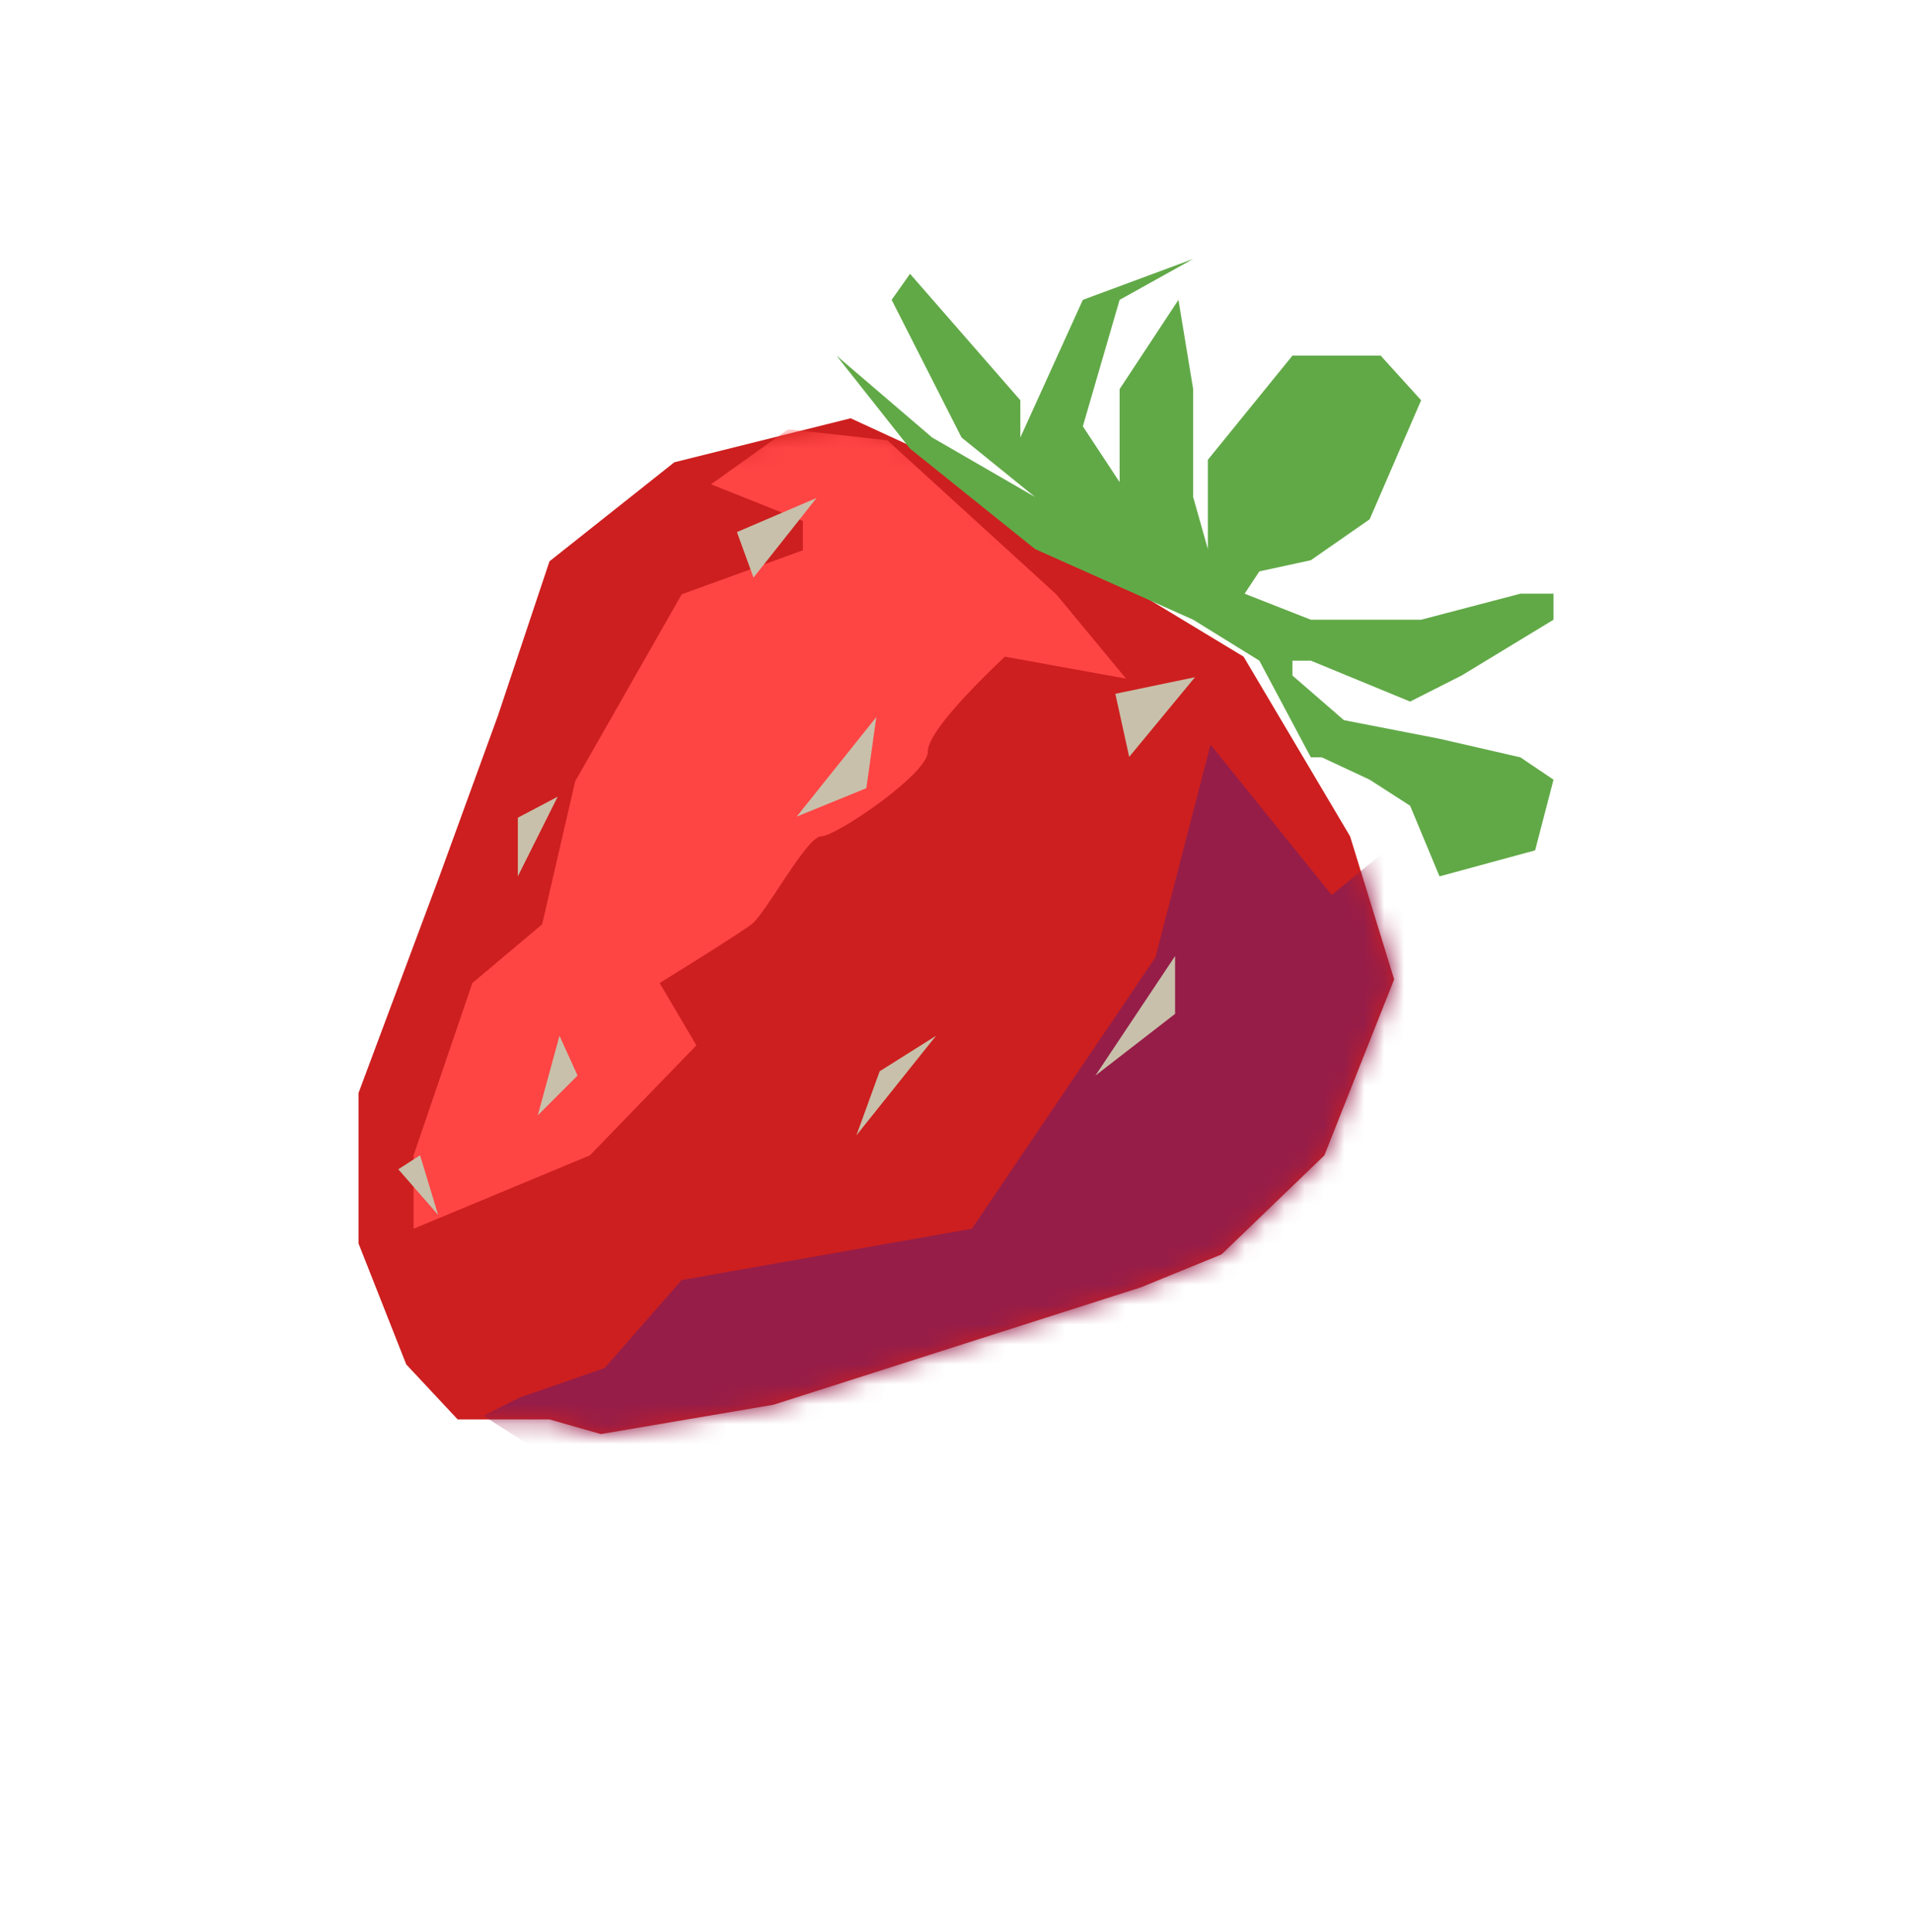
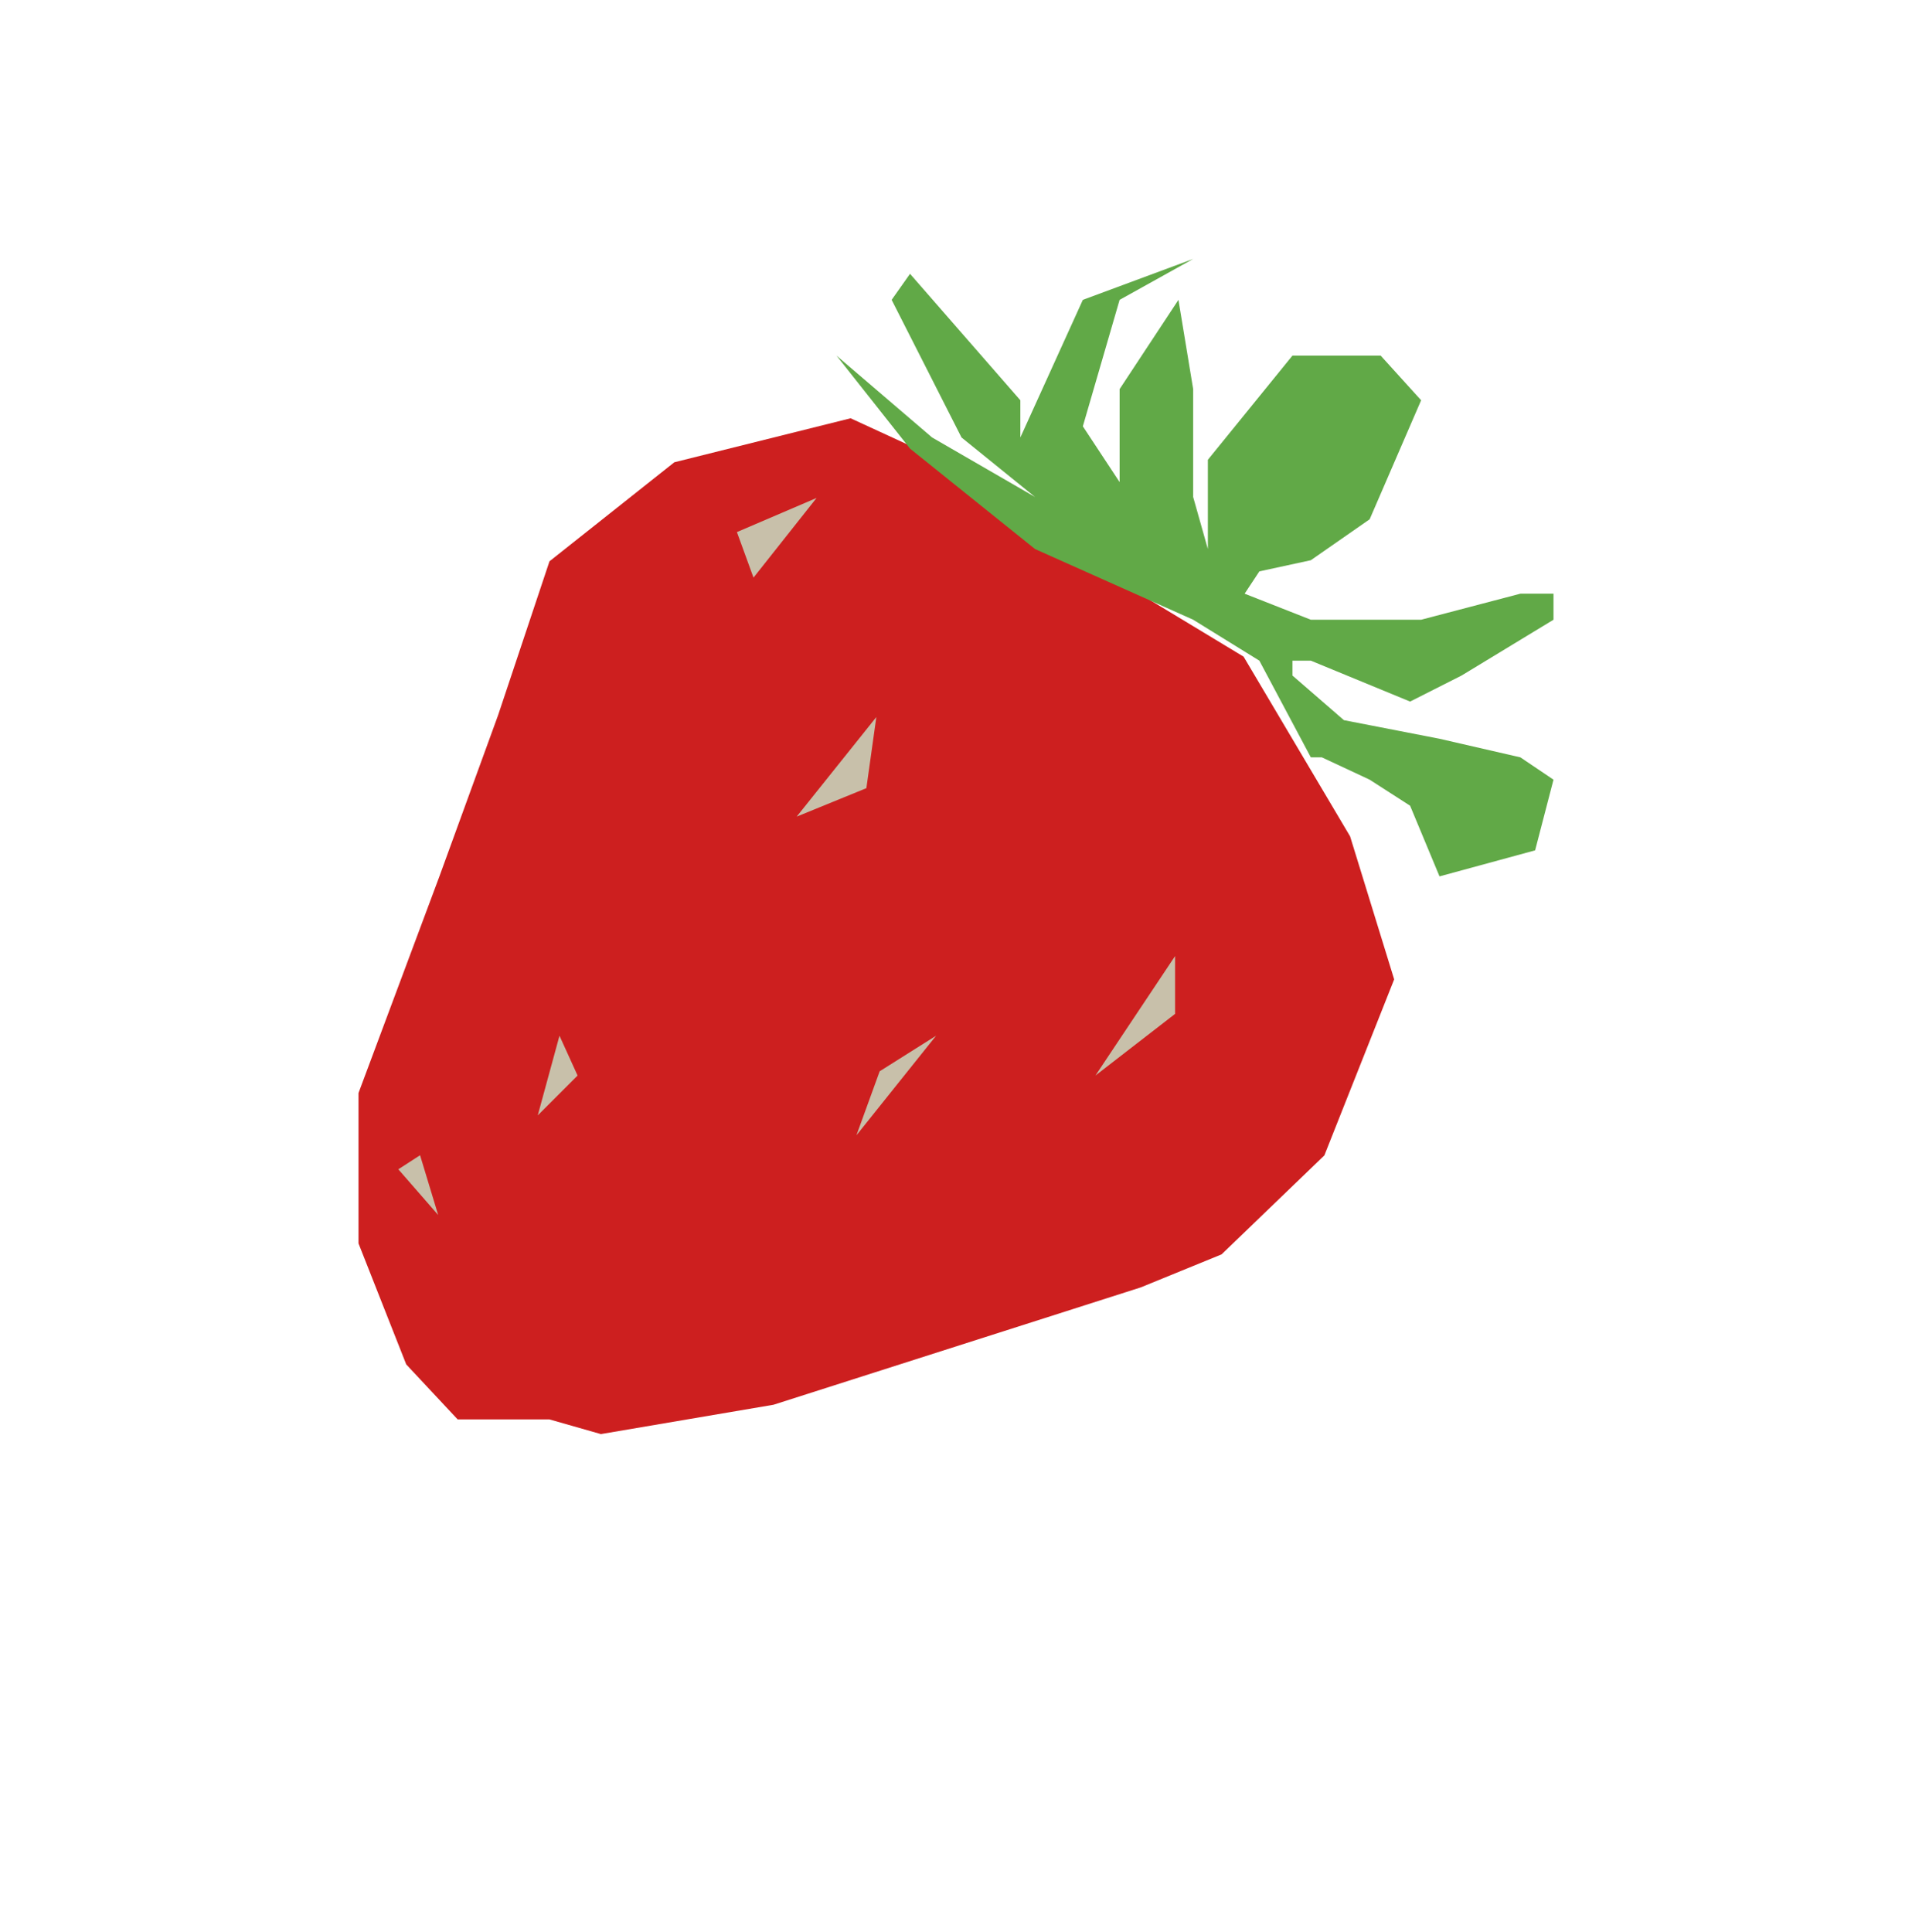
<svg xmlns="http://www.w3.org/2000/svg" xmlns:xlink="http://www.w3.org/1999/xlink" width="96" height="97" viewBox="0 0 96 97">
  <defs>
    <polygon id="a" points="50.467 29.627 52.71 36.894 49.159 45.839 43.925 50.87 39.813 52.547 21.121 58.509 12.336 60 9.72 59.255 5.047 59.255 2.43 56.46 0 50.311 0 42.671 4.112 31.677 7.103 23.478 9.72 15.652 16.075 10.621 25.047 8.385 23.551 4.845 26.355 2.05 27.29 .745 36.075 2.05 37.944 2.05 40.935 2.05 46.729 4.845 51.215 4.845 53.271 7.081 58.318 16.77 60 16.77 60 18.075 60 26.087 59.065 29.627 54.206 30.932 52.71 27.391 50.654 26.087 48.224 24.969 47.701 24.968" />
    <polygon id="c" points="15.858 2.209 9.589 7.181 7.007 14.913 4.057 23.014 0 33.877 0 41.426 2.397 47.502 4.979 50.264 9.589 50.264 12.17 51 20.837 49.527 30.057 46.581 39.277 43.635 43.333 41.978 48.496 37.007 52 28.17 49.787 20.989 44.44 11.968 37.433 7.733 32.27 4.971 29.504 2.209 24.709 0" />
    <filter id="b" width="185%" height="185.1%" x="-42.5%" y="-34%" filterUnits="objectBoundingBox">
      <feMorphology in="SourceAlpha" operator="dilate" radius="8" result="shadowSpreadOuter1" />
      <feOffset dy="5" in="shadowSpreadOuter1" result="shadowOffsetOuter1" />
      <feGaussianBlur in="shadowOffsetOuter1" result="shadowBlurOuter1" stdDeviation="5" />
      <feComposite in="shadowBlurOuter1" in2="SourceAlpha" operator="out" result="shadowBlurOuter1" />
      <feColorMatrix in="shadowBlurOuter1" values="0 0 0 0 0 0 0 0 0 0 0 0 0 0 0 0 0 0 0.3 0" />
    </filter>
  </defs>
  <g fill="none" fill-rule="evenodd" transform="translate(18 13)">
    <g stroke-linejoin="round">
      <use xlink:href="#a" fill="#000" filter="url(#b)" />
      <path fill="#FFF" stroke="#FFF" stroke-width="8" d="M25.461,-3.57 L36.37,-1.95 L41.849,-1.95 L47.643,0.845 L52.971,0.845 L56.574,4.763 L60.744,12.77 L64,12.77 L64,26.606 L62.341,32.89 L56.171,34.545 L56.948,37.061 L52.556,48.121 L46.145,54.284 L41.178,56.31 L22.069,62.406 L12.112,64.095 L9.161,63.255 L3.312,63.255 L-1.01,58.638 L-4,51.072 L-4,41.947 L0.36,30.291 L3.326,22.158 L6.304,13.255 L14.269,6.949 L19.543,5.634 L18.817,3.916 L23.297,-0.549 L25.461,-3.57 Z" />
    </g>
    <g transform="translate(0 8)">
      <mask id="d" fill="#fff">
        <use xlink:href="#c" />
      </mask>
      <use xlink:href="#c" fill="#CD1F1F" />
-       <path fill="#F44" d="M22.312,6.628 C18.255,8.101 16.227,8.838 16.227,8.838 C16.227,8.838 10.879,18.227 10.879,18.227 C10.879,18.227 10.326,20.621 9.22,25.408 C6.884,27.372 5.716,28.354 5.716,28.354 C5.716,28.354 4.733,31.238 2.766,37.007 L2.766,40.69 L11.617,37.007 L16.965,31.484 L15.121,28.354 C17.702,26.758 19.239,25.776 19.73,25.408 C20.468,24.856 22.496,20.989 23.234,20.989 C23.972,20.989 28.582,17.859 28.582,16.755 C28.582,16.018 29.872,14.422 32.454,11.968 L38.539,13.072 L35.035,8.838 L26.553,1.105 L21.574,0.552 L17.702,3.314 L22.312,5.155 L22.312,6.628 Z" mask="url(#d)" />
-       <path fill="#961D48" d="M42.78,16.386 L40.014,27.065 L30.794,40.69 L16.227,43.267 C13.645,46.213 12.355,47.686 12.355,47.686 C12.355,47.686 10.941,48.177 8.113,49.159 L6.27,50.079 L13.461,54.682 L56.426,41.426 L60.298,14.545 L48.865,23.935 L42.78,16.386 Z" mask="url(#d)" />
    </g>
    <polygon fill="#61A947" points="33.969 11.952 30.277 8.964 26.769 2.054 27.692 .747 33.231 7.096 33.231 8.964 36.369 2.054 41.908 0 38.215 2.054 36.369 8.404 38.215 11.205 38.215 6.536 41.169 2.054 41.908 6.536 41.908 11.952 42.646 14.566 42.646 10.084 46.892 4.855 51.323 4.855 53.354 7.096 50.769 13.072 47.815 15.127 45.231 15.687 44.492 16.807 47.815 18.114 53.354 18.114 58.338 16.807 60 16.807 60 18.114 55.385 20.916 52.8 22.223 47.815 20.169 46.892 20.169 46.892 20.916 49.477 23.157 54.277 24.09 58.338 25.024 60 26.145 59.077 29.693 54.277 31 52.8 27.452 50.769 26.145 48.369 25.024 47.815 25.024 45.231 20.169 41.908 18.114 33.969 14.566 27.692 9.524 24 4.855 28.8 8.964" />
    <polygon fill="#C8C0AA" points="23 12 19 13.714 19.833 16" />
    <polygon fill="#C8C0AA" points="26 23 22 28 25.5 26.571" />
-     <polygon fill="#C8C0AA" points="10 27 8 31 8 28.053" />
    <polygon fill="#C8C0AA" points="10.091 39 9 43 11 41" />
    <polygon fill="#C8C0AA" points="3.091 45 2 45.706 4 48" />
-     <polygon fill="#C8C0AA" points="42 21 38.696 25 38 21.833" />
    <polygon fill="#C8C0AA" points="41 35 37 41 41 37.903" />
    <polygon fill="#C8C0AA" points="29 39 25 44 26.167 40.786" />
  </g>
</svg>